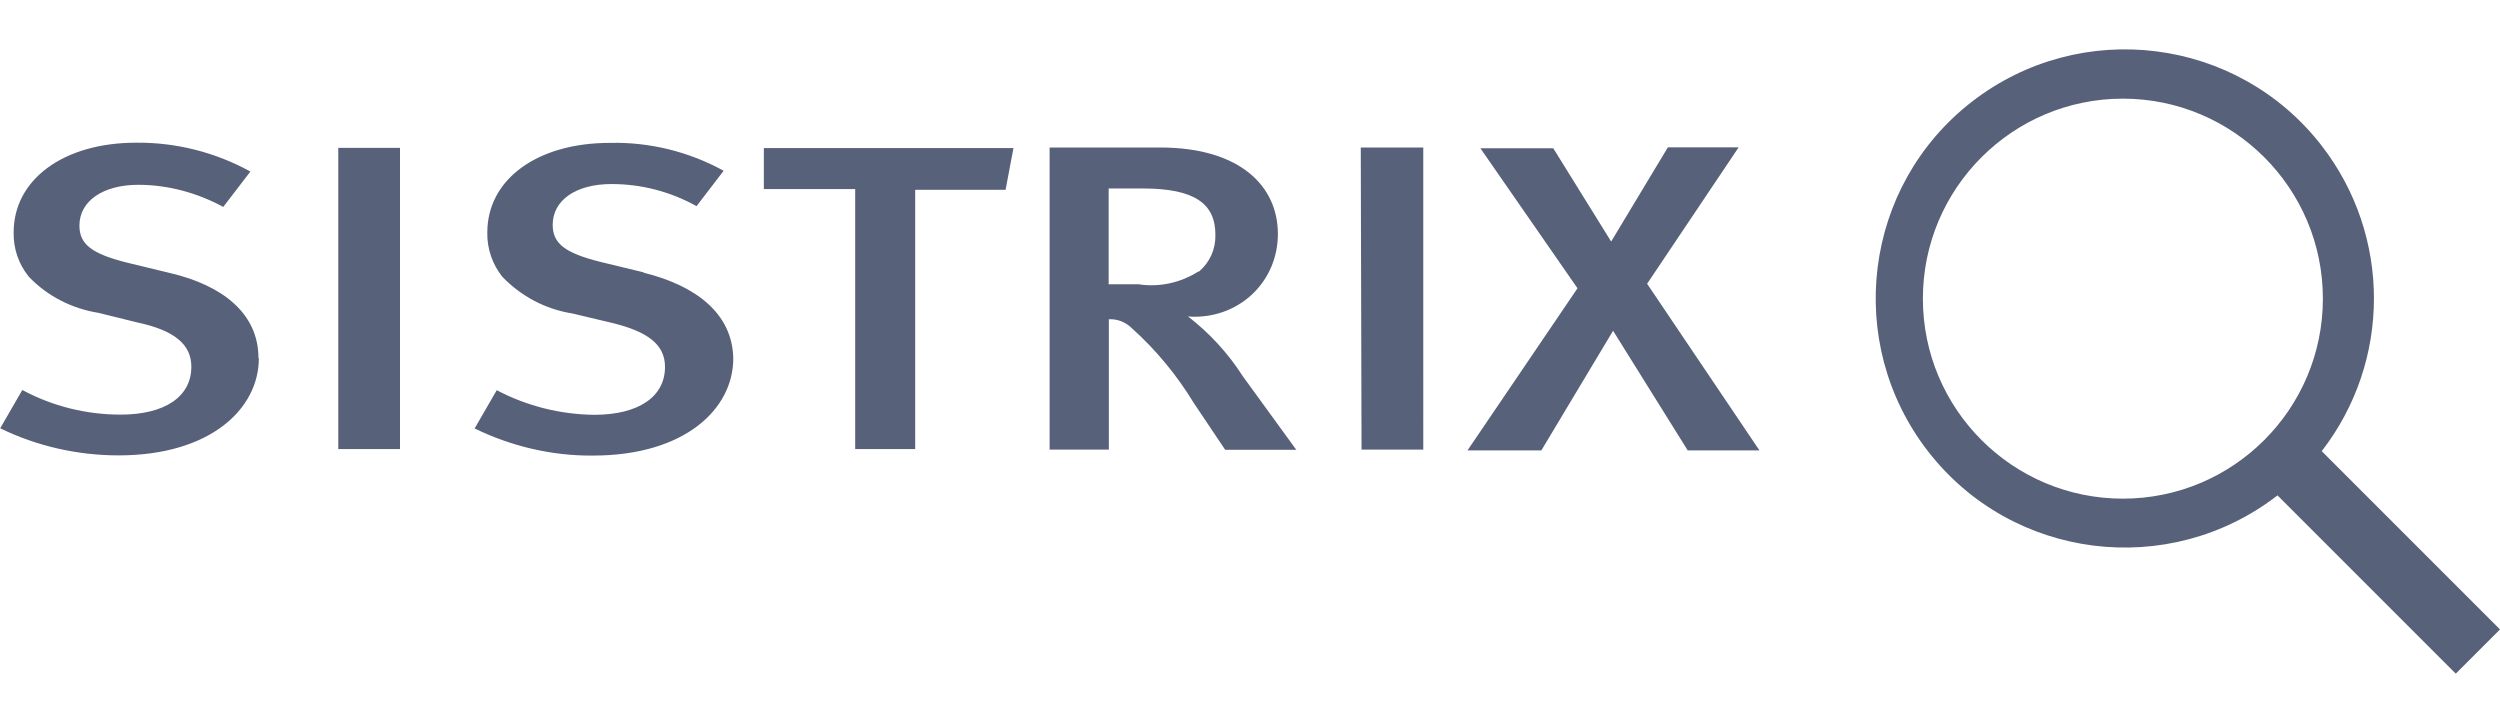
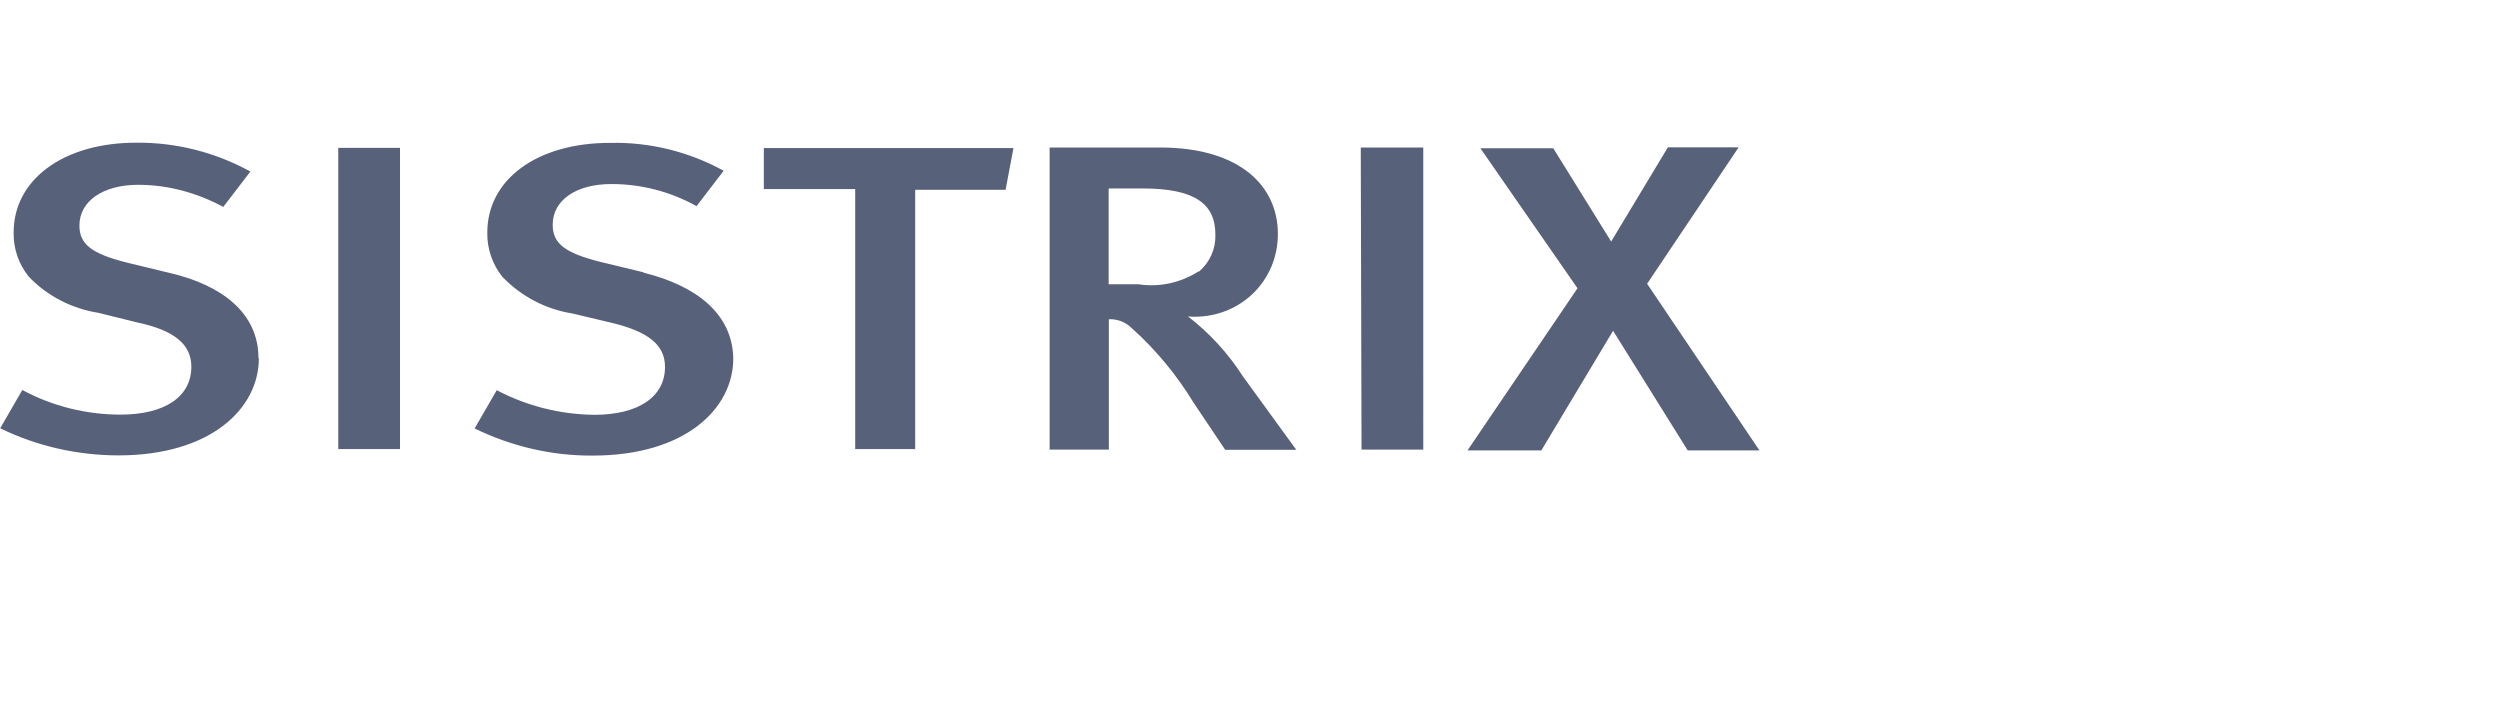
<svg xmlns="http://www.w3.org/2000/svg" id="a" viewBox="0 0 130 37.6">
  <path d="m13.46,18.63c0,2.62-2.51,5.05-7.3,5.05-2.12,0-4.25-.48-6.15-1.41l1.15-1.99c1.58.85,3.34,1.28,5.11,1.28,2.3,0,3.68-.93,3.68-2.49,0-1.15-.87-1.89-2.8-2.3l-2.02-.5c-1.39-.22-2.67-.87-3.64-1.89-.52-.65-.8-1.45-.78-2.3,0-2.75,2.6-4.66,6.37-4.66,2.08-.02,4.12.5,5.94,1.5l-1.41,1.84c-1.37-.74-2.88-1.15-4.42-1.15-1.84,0-3.06.85-3.06,2.12,0,.98.65,1.47,2.49,1.93l2.23.54c2.69.63,4.59,2.08,4.59,4.42m20.02-4.46l-2.23-.54c-1.84-.46-2.49-.95-2.49-1.93,0-1.28,1.21-2.12,3.06-2.12,1.54,0,3.06.39,4.42,1.15l1.41-1.84c-1.82-1-3.86-1.5-5.92-1.45-3.77,0-6.37,1.89-6.37,4.66-.02.82.26,1.65.78,2.3.98,1.02,2.25,1.69,3.64,1.91l2.02.48c1.93.46,2.8,1.15,2.8,2.3,0,1.56-1.39,2.49-3.68,2.49-1.78-.02-3.51-.46-5.07-1.28l-1.15,1.99c1.91.93,4.03,1.43,6.15,1.41,4.79,0,7.3-2.43,7.3-5.05-.04-2.34-1.95-3.79-4.66-4.46m-15.88,9.17h3.21V7.69h-3.21v15.65Zm22.13-13.52h4.75v13.52h3.12v-13.48h4.7l.41-2.17h-12.98v2.12Zm45.92,4.94l4.77-7.11h-3.68l-2.95,4.9-3.01-4.85h-3.79l5.05,7.28-5.72,8.43h3.84l3.73-6.22,3.88,6.22h3.73l-5.83-8.65Zm-18.22,8.62h-3.71l-1.63-2.43c-.87-1.43-1.95-2.75-3.21-3.88-.33-.33-.76-.5-1.21-.48v6.78h-3.08V7.67h5.74c4.2,0,6.13,2.04,6.13,4.49s-1.93,4.31-4.33,4.31c-.11,0-.22,0-.35-.02,1.13.87,2.1,1.93,2.86,3.12l2.77,3.81Zm-8.17-8.6c1.06.15,2.15-.09,3.06-.67h.04c.56-.48.87-1.17.85-1.91,0-1.6-1.04-2.41-3.79-2.41h-1.76v4.98h1.6m11.55,8.6h3.21V7.67h-3.25l.04,15.71Z" style="fill:#58617a;" />
-   <path d="m120.73,23.46c3.62-4.68,3.62-11.2,0-15.88-4.38-5.66-12.53-6.67-18.18-2.3-5.66,4.38-6.67,12.53-2.3,18.18,4.38,5.66,12.53,6.67,18.18,2.3l9.27,9.27,2.3-2.3-9.27-9.27Zm-10.34,2.47c-5.74,0-10.4-4.66-10.4-10.4s4.66-10.4,10.4-10.4,10.4,4.66,10.4,10.4-4.66,10.4-10.4,10.4" style="fill:#58617a;" />
</svg>